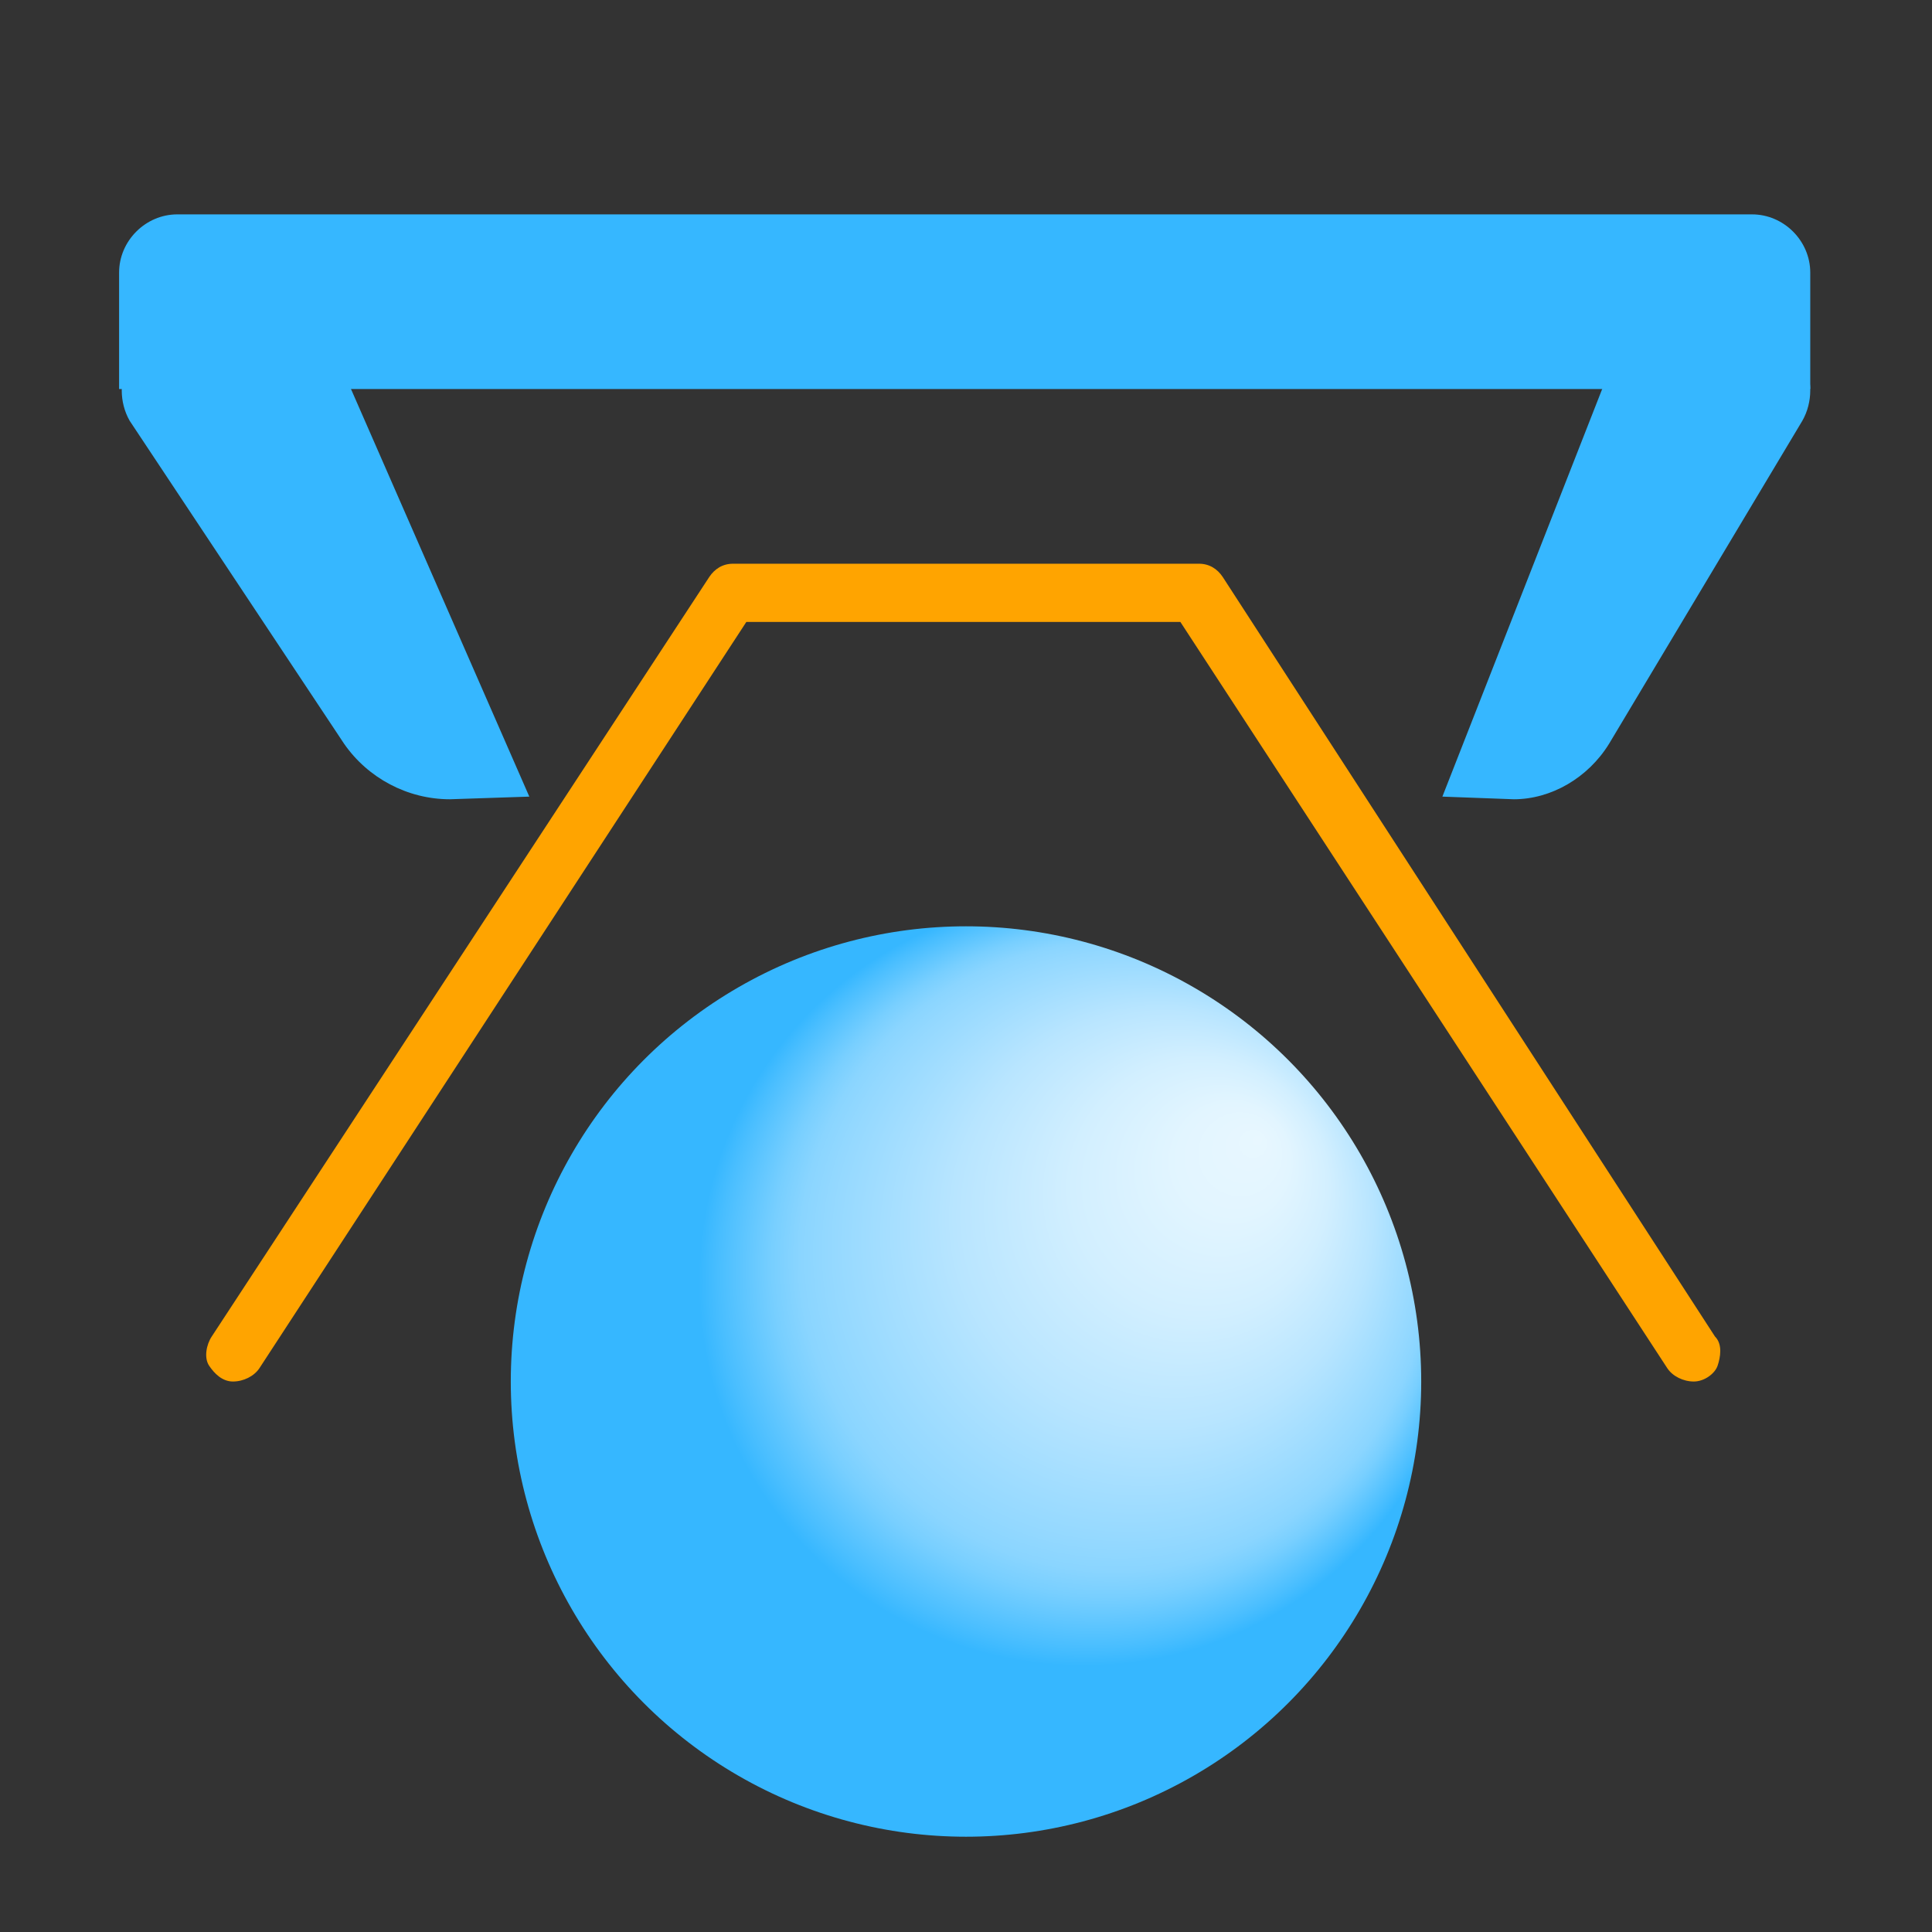
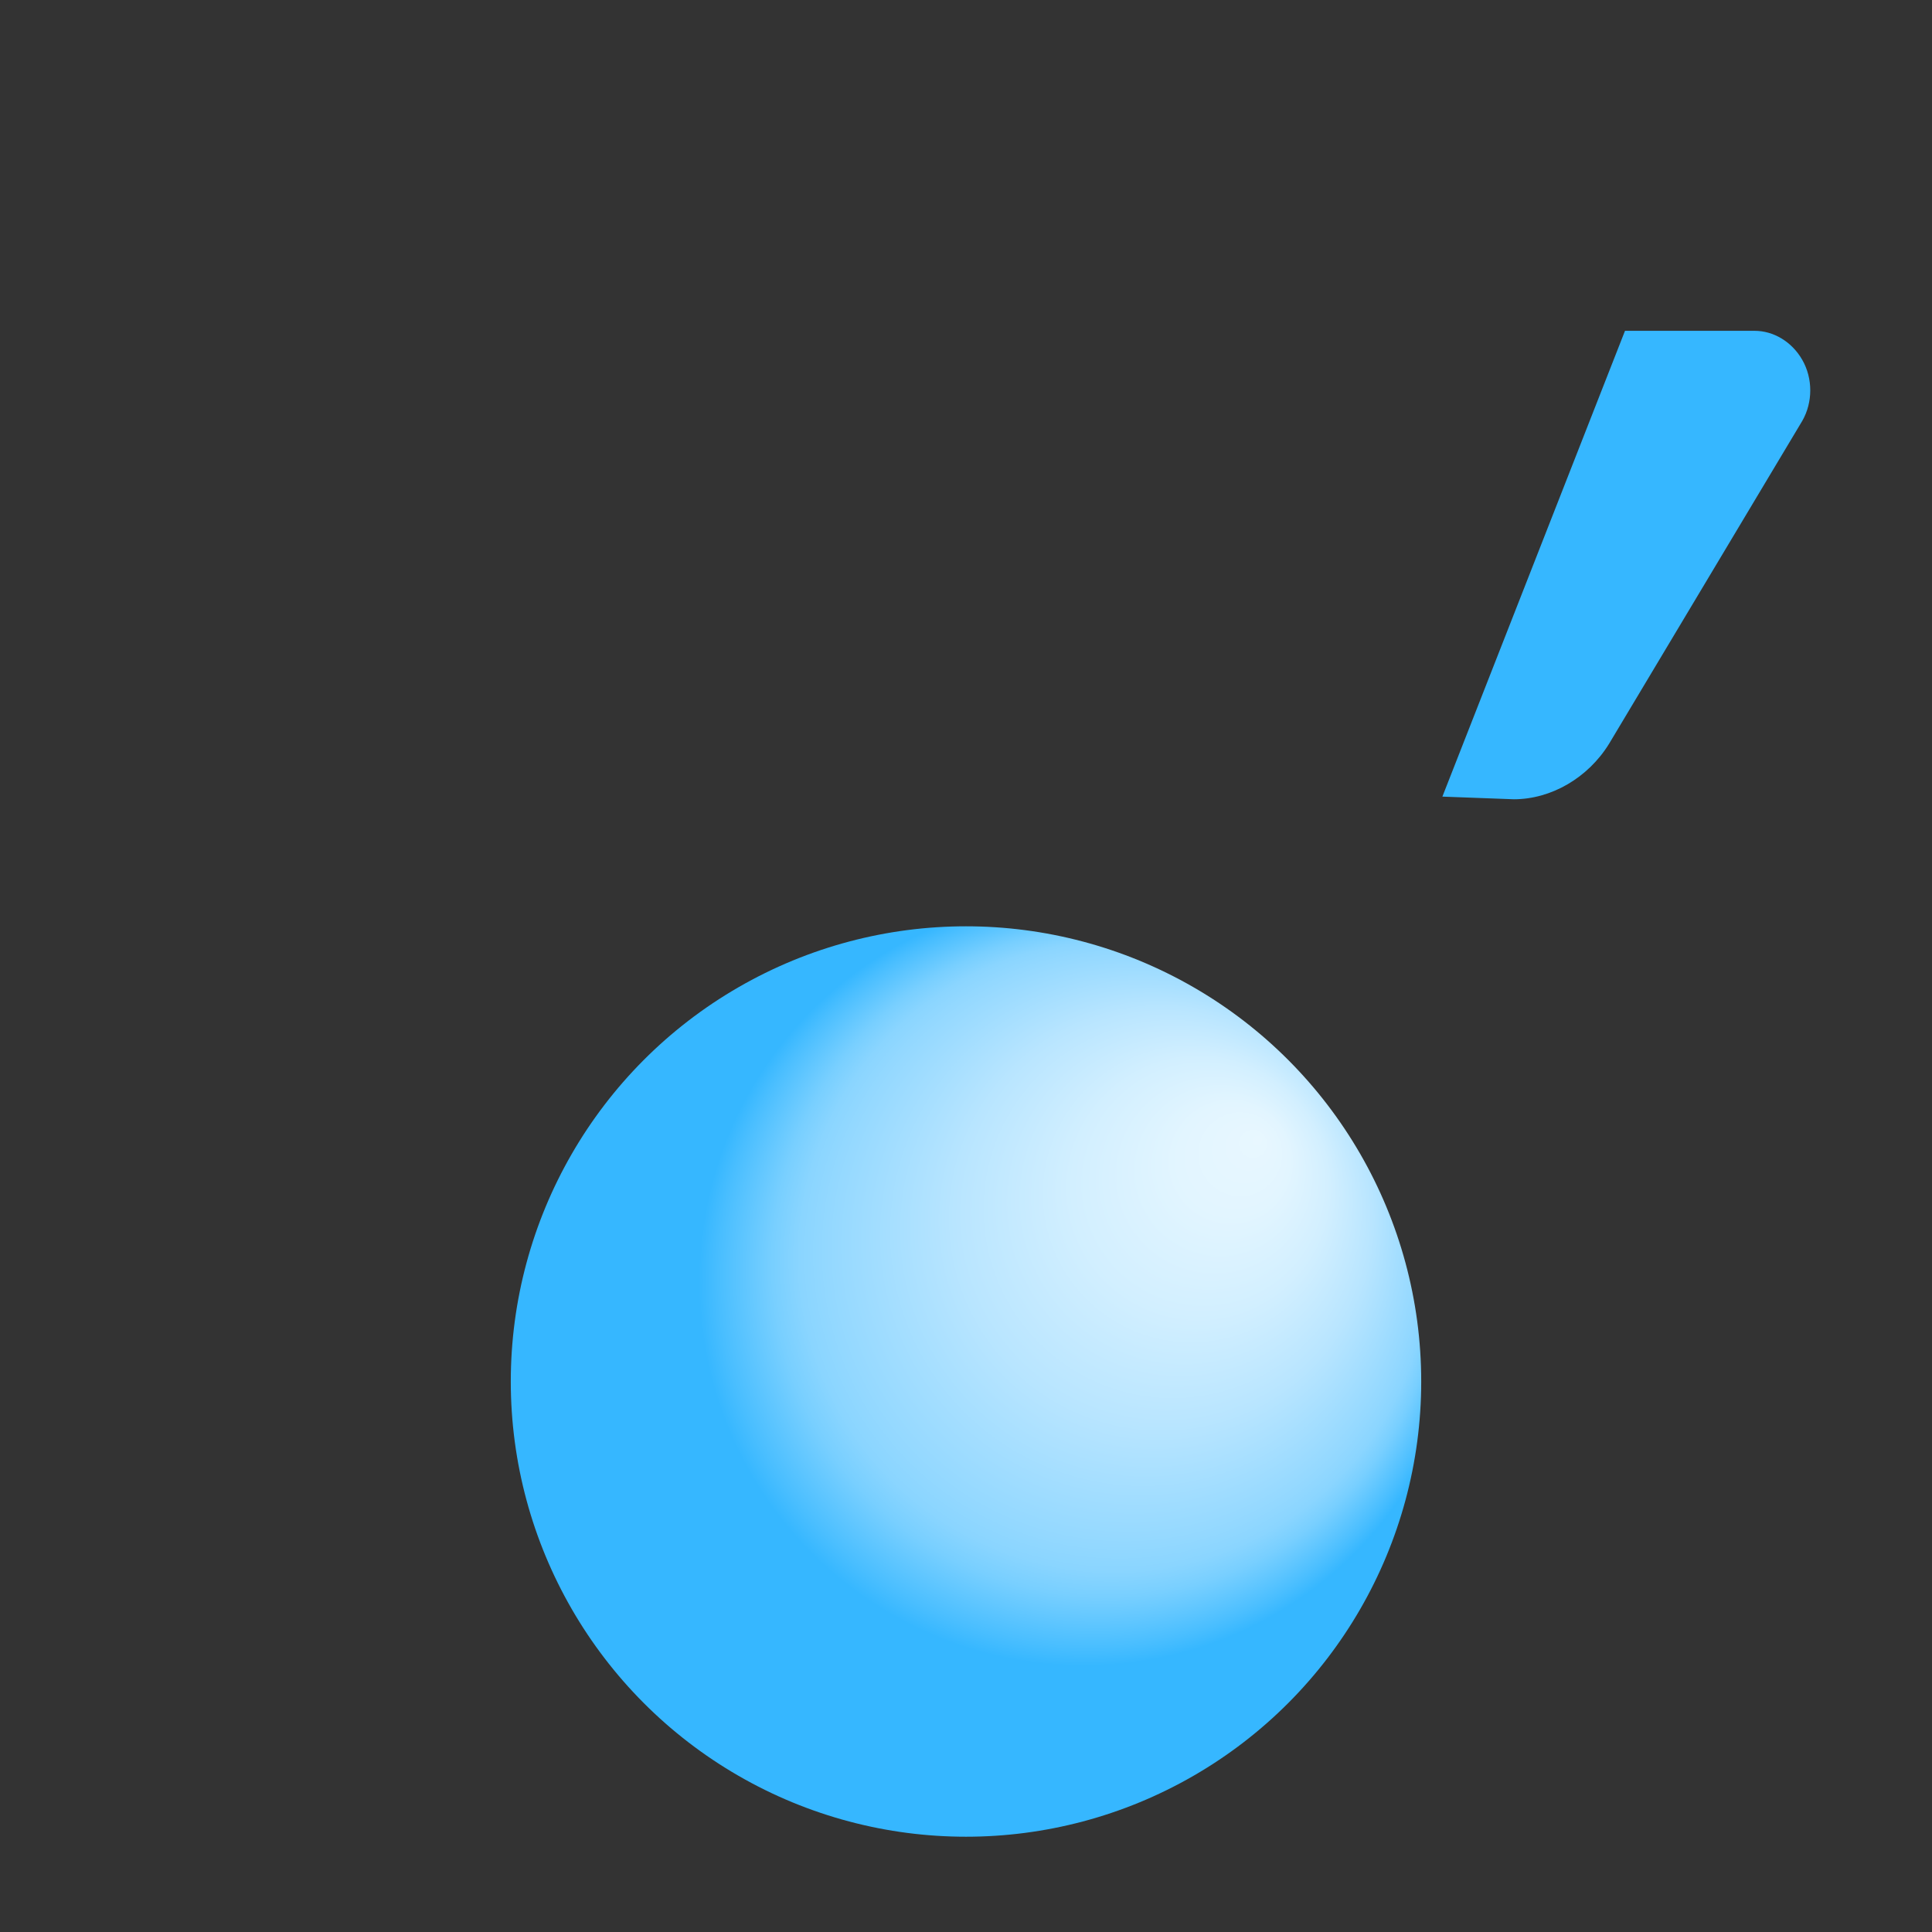
<svg xmlns="http://www.w3.org/2000/svg" version="1.1" x="0px" y="0px" width="73px" height="73px" viewBox="0 0 73 73" enable-background="new 0 0 73 73" xml:space="preserve">
  <rect x="0" y="0" width="73" height="73" fill="#333333" stroke="none" />
  <g id="Layer_1">
    <g id="Layer_1_2_">
      <g id="Layer_2">
        <g id="Layer_1_1_">
-           <path fill="#E6D202" d="M-558.7-46.8c0.1-0.2,0.2-0.3,0.3-0.5c0.2,0.1,0.2,0.3,0.1,0.5C-558.5-46.8-558.6-46.8-558.7-46.8z" />
          <path fill="#E6D202" d="M-559.9-46.8c0.1-0.1,0.2-0.1,0.3,0C-559.8-46.8-559.9-46.8-559.9-46.8z" />
        </g>
      </g>
      <g id="Layer_4">
        <g id="Layer_3">
			</g>
      </g>
      <g id="Layer_5">
		</g>
      <g id="Layer_7">
		</g>
    </g>
-     <path id="Shape" fill="#36B7FF" d="M68.4,14.7v-4.4c0-1.2-1-2.2-2.2-2.2H6.7c-1.2,0-2.2,1-2.2,2.2v4.4H68.4z" />
-     <path id="Shape_3_" fill="#FFA400" d="M45.3,21.3c0.4,0,0.7,0.2,0.9,0.5l18.6,28.7c0.3,0.3,0.2,0.8,0.1,1.1s-0.5,0.6-0.9,0.6   s-0.8-0.2-1-0.5L44.6,23.5H28.2L9.8,51.7c-0.2,0.3-0.6,0.5-1,0.5s-0.7-0.3-0.9-0.6c-0.2-0.3-0.1-0.8,0.1-1.1l18.8-28.7   c0.2-0.3,0.5-0.5,0.9-0.5H45.3L45.3,21.3z" />
-     <path id="Shape_10_" fill="#36B7FF" d="M17,30.2c-1.6,0-3.1-0.8-4-2.1L4.9,15.9c-0.4-0.7-0.4-1.6,0-2.3c0.4-0.7,1.2-1.1,2-1.1h5.4   L20,30.1L17,30.2z" />
    <path id="Shape_1_" fill="#36B7FF" d="M57.2,30.2c1.4,0,2.8-0.8,3.6-2.1l7.3-12.2c0.4-0.7,0.4-1.6,0-2.3c-0.4-0.7-1.1-1.1-1.8-1.1   h-4.9l-6.9,17.6L57.2,30.2z" />
    <radialGradient id="SVGID_1_" cx="-1255.893" cy="461.866" r="23.614" fx="-1266.802" fy="470.588" gradientTransform="matrix(-1 7.351975e-003 -7.351975e-003 -1 -1215.745 522.916)" gradientUnits="userSpaceOnUse">
      <stop offset="0" style="stop-color:#E8F7FF" />
      <stop offset="8.946749e-002" style="stop-color:#E2F5FF" />
      <stop offset="0.205" style="stop-color:#D2EFFF" />
      <stop offset="0.335" style="stop-color:#B8E5FF" />
      <stop offset="0.475" style="stop-color:#93D8FF" />
      <stop offset="0.504" style="stop-color:#8AD5FF" />
      <stop offset="0.534" style="stop-color:#78CFFF" />
      <stop offset="0.593" style="stop-color:#49BEFF" />
      <stop offset="0.615" style="stop-color:#36B7FF" />
    </radialGradient>
    <circle fill="url(#SVGID_1_)" cx="36.5" cy="52.2" r="17.2" />
  </g>
  <g id="Layer_2_2_">
</g>
</svg>